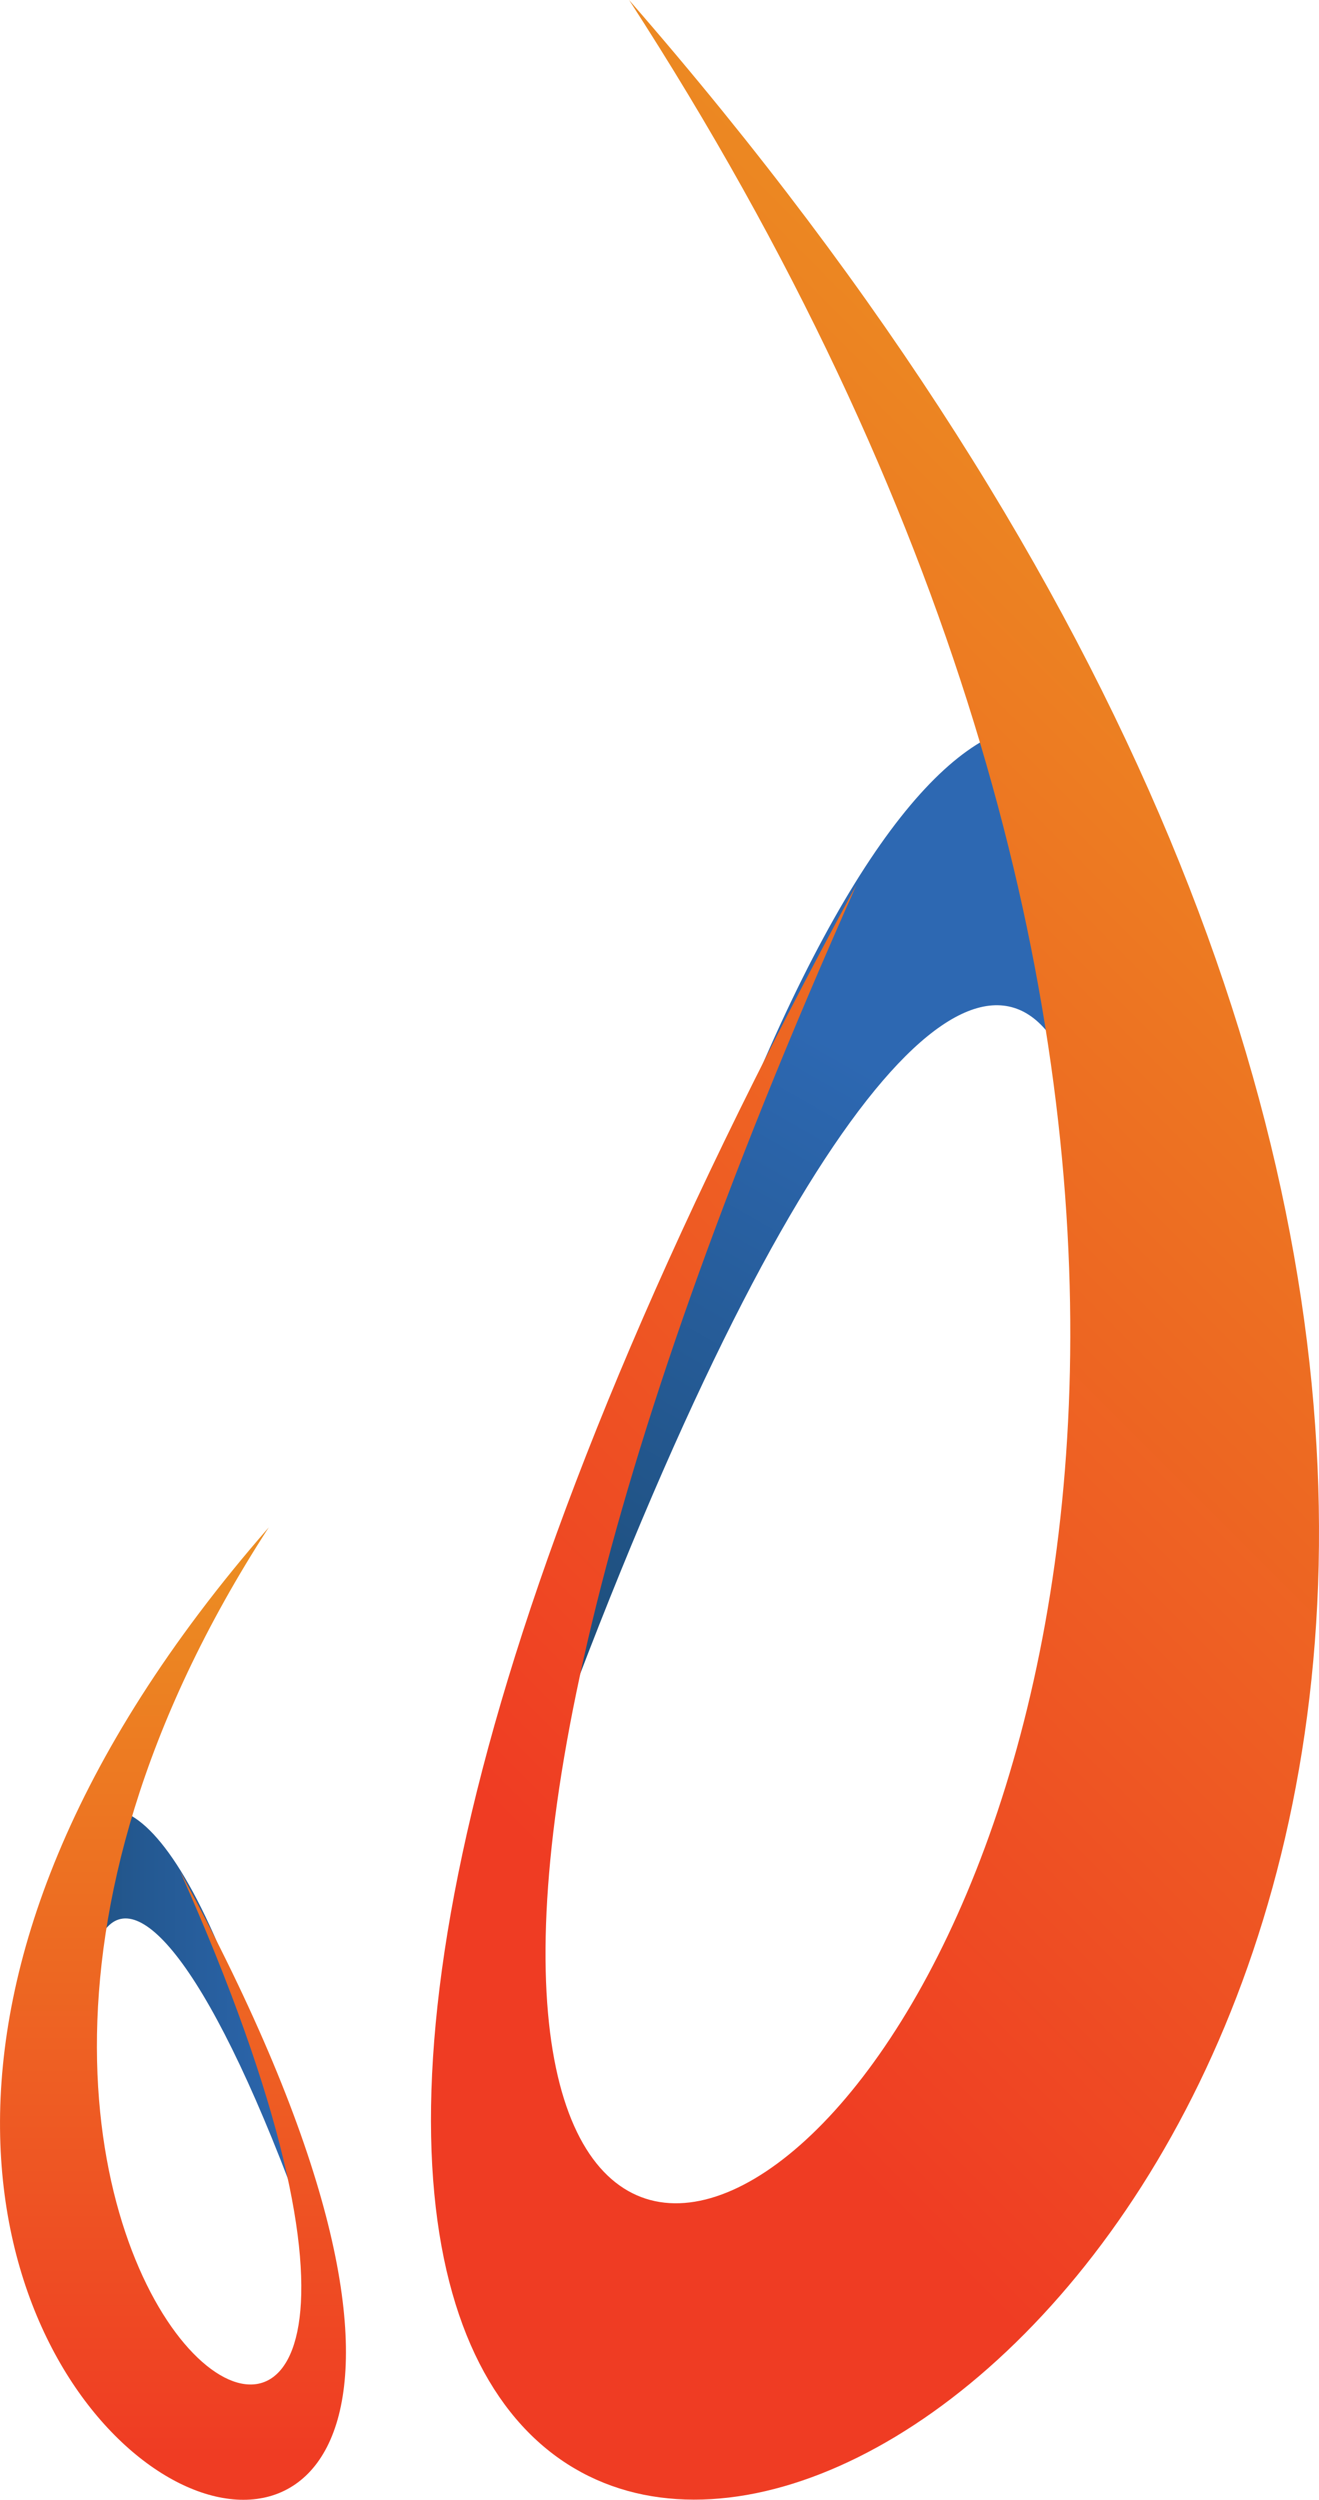
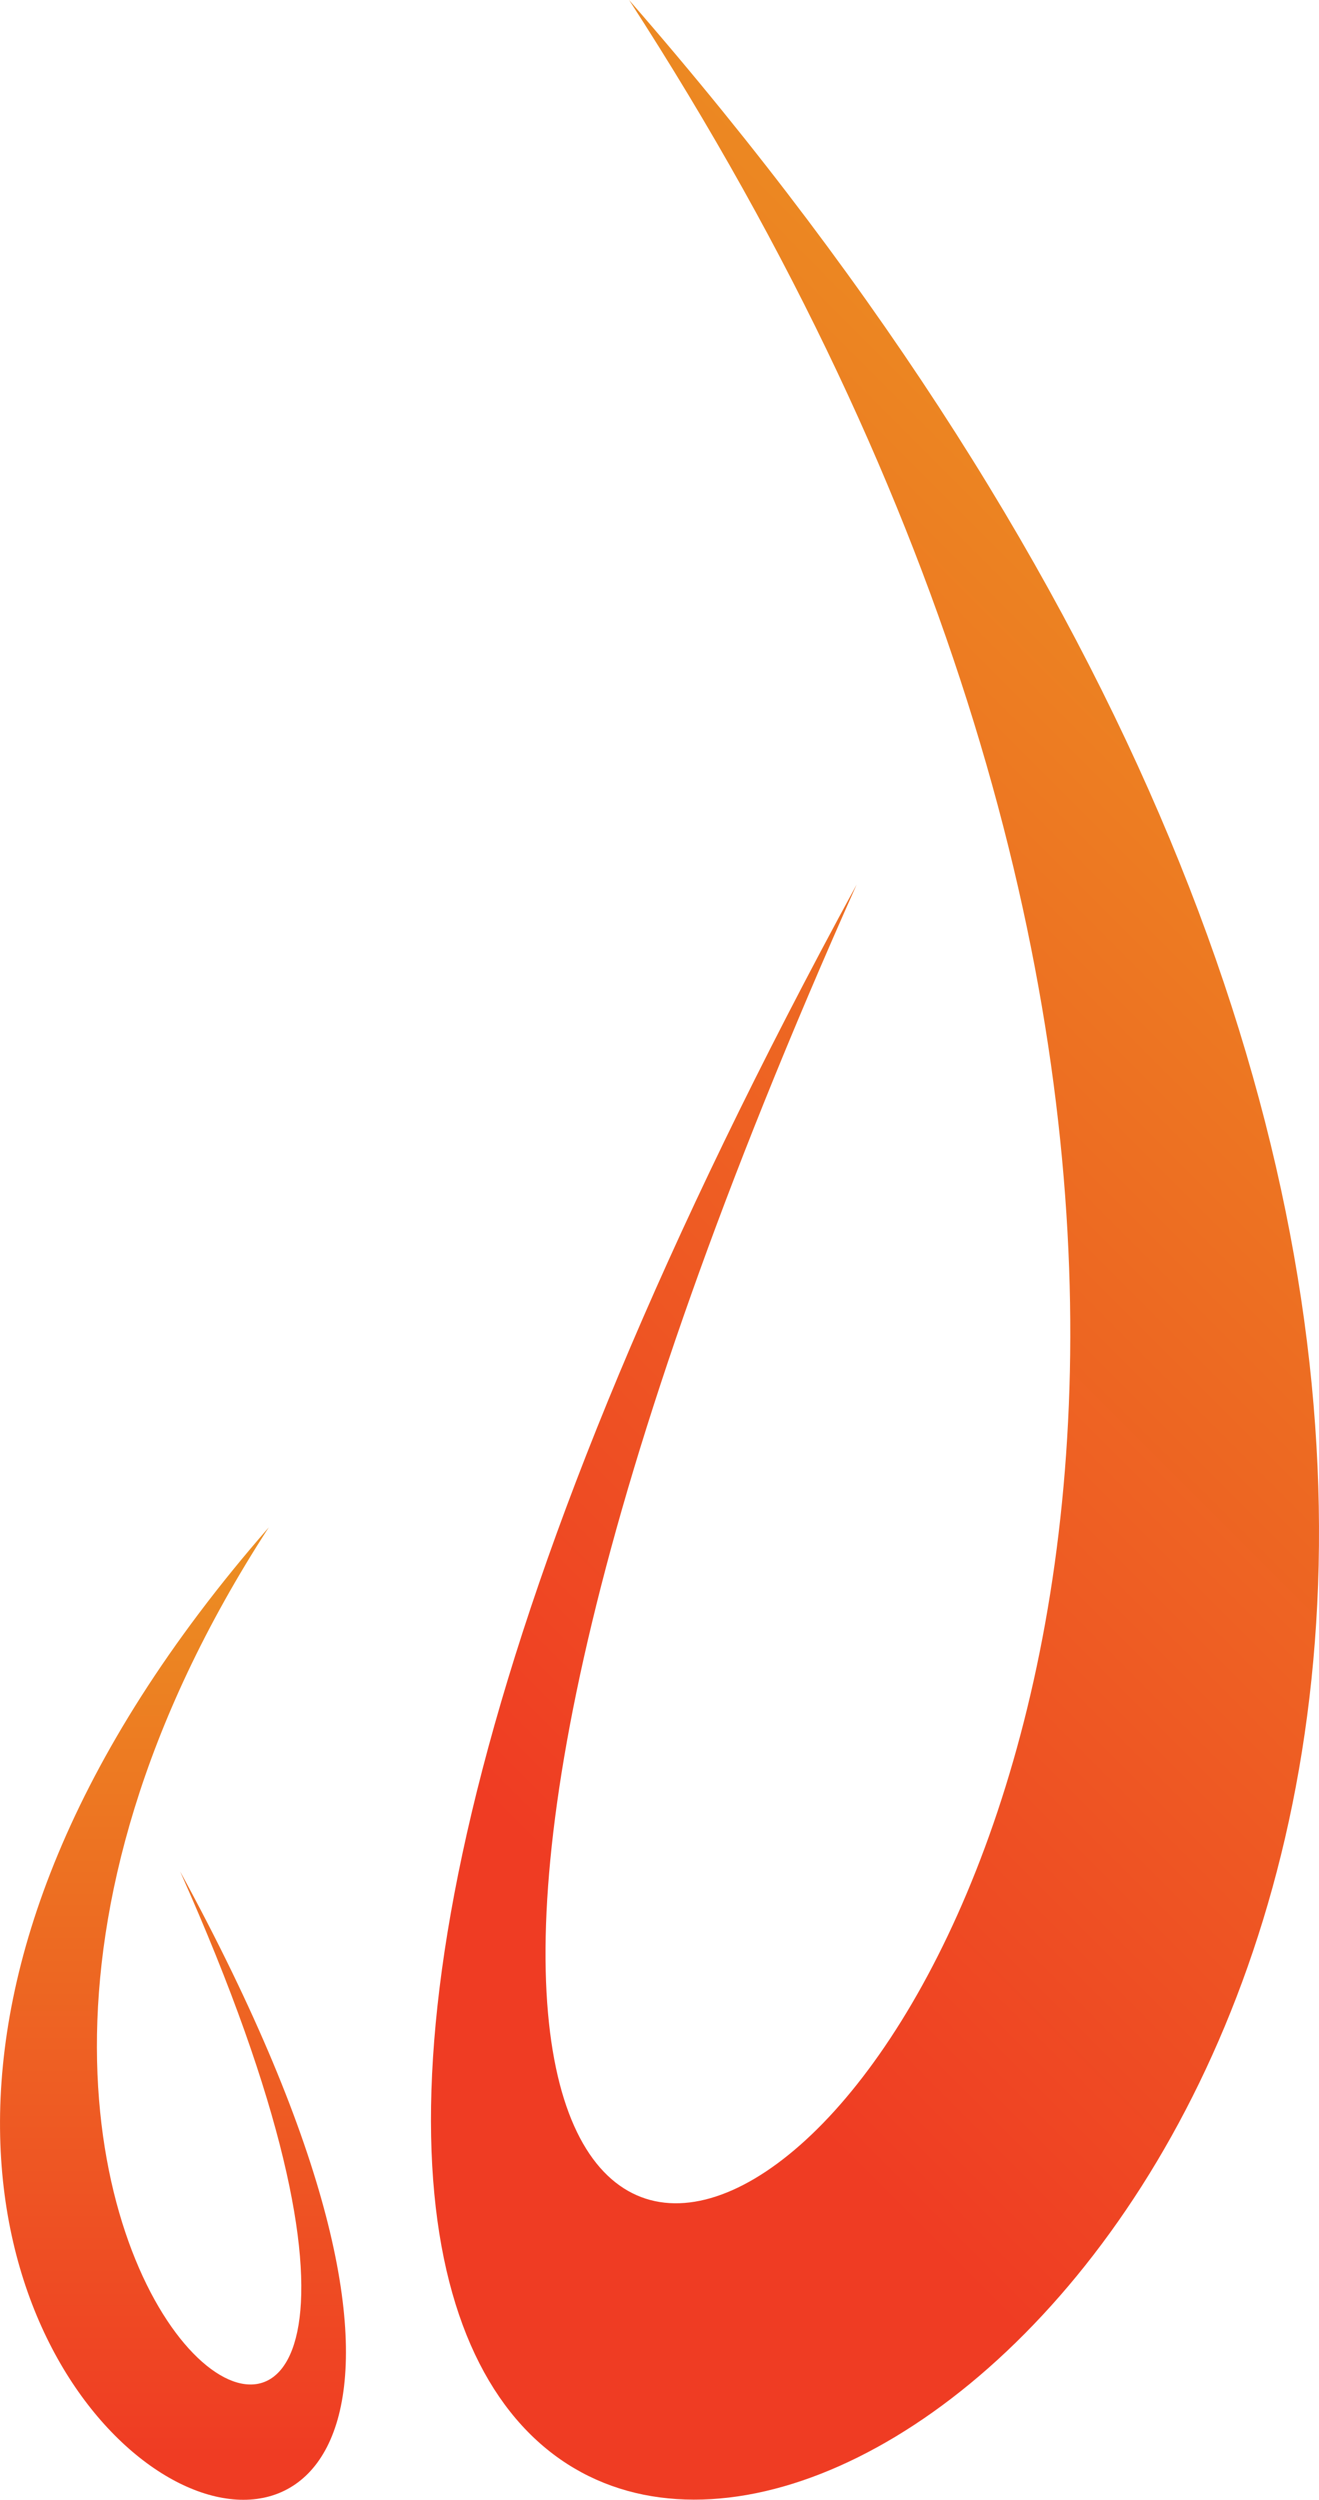
<svg xmlns="http://www.w3.org/2000/svg" xmlns:xlink="http://www.w3.org/1999/xlink" id="LOGO" viewBox="0 0 240.2 455">
  <defs>
    <style>      .cls-1 {        fill: url(#Logo_Orange);      }      .cls-1, .cls-2, .cls-3, .cls-4 {        fill-rule: evenodd;      }      .cls-2 {        fill: url(#Logo_Orange-2);      }      .cls-3 {        fill: url(#Logo_Blue-2);      }      .cls-4 {        fill: url(#Logo_Blue);      }    </style>
    <linearGradient id="Logo_Blue" data-name="Logo Blue" x1="144.87" y1="319.48" x2="202.45" y2="219.14" gradientUnits="userSpaceOnUse">
      <stop offset="0" stop-color="#1e4f7d" />
      <stop offset="1" stop-color="#2d68b2" />
    </linearGradient>
    <linearGradient id="Logo_Orange" data-name="Logo Orange" x1="61.73" y1="301.23" x2="246.61" y2="116.36" gradientUnits="userSpaceOnUse">
      <stop offset="0" stop-color="#ef3c23" />
      <stop offset="1" stop-color="#ec8c22" />
    </linearGradient>
    <linearGradient id="Logo_Blue-2" data-name="Logo Blue" x1="8" y1="383.94" x2="55.79" y2="383.94" xlink:href="#Logo_Blue" />
    <linearGradient id="Logo_Orange-2" data-name="Logo Orange" x1="31.5" y1="446.75" x2="31.5" y2="285.1" xlink:href="#Logo_Orange" />
  </defs>
-   <path class="cls-4" d="M171.73,412.76c106.77-223.76,14.27-457.76-74.73-84.76,88-245,139-154.5,74.73,84.76Z" />
  <path class="cls-1" d="M114.56,0c377.44,433-243.56,684,41.44,161C-40,600,355,371,114.56,0Z" />
-   <path class="cls-3" d="M26.67,438.58c-41.59-87.05-5.56-178.09,29.12-32.98-34.29-95.31-54.15-60.1-29.12,32.98Z" />
  <path class="cls-2" d="M48.95,278c-147.04,168.45,94.88,266.1-16.15,62.63,76.36,170.79-77.52,81.7,16.15-62.63Z" />
</svg>